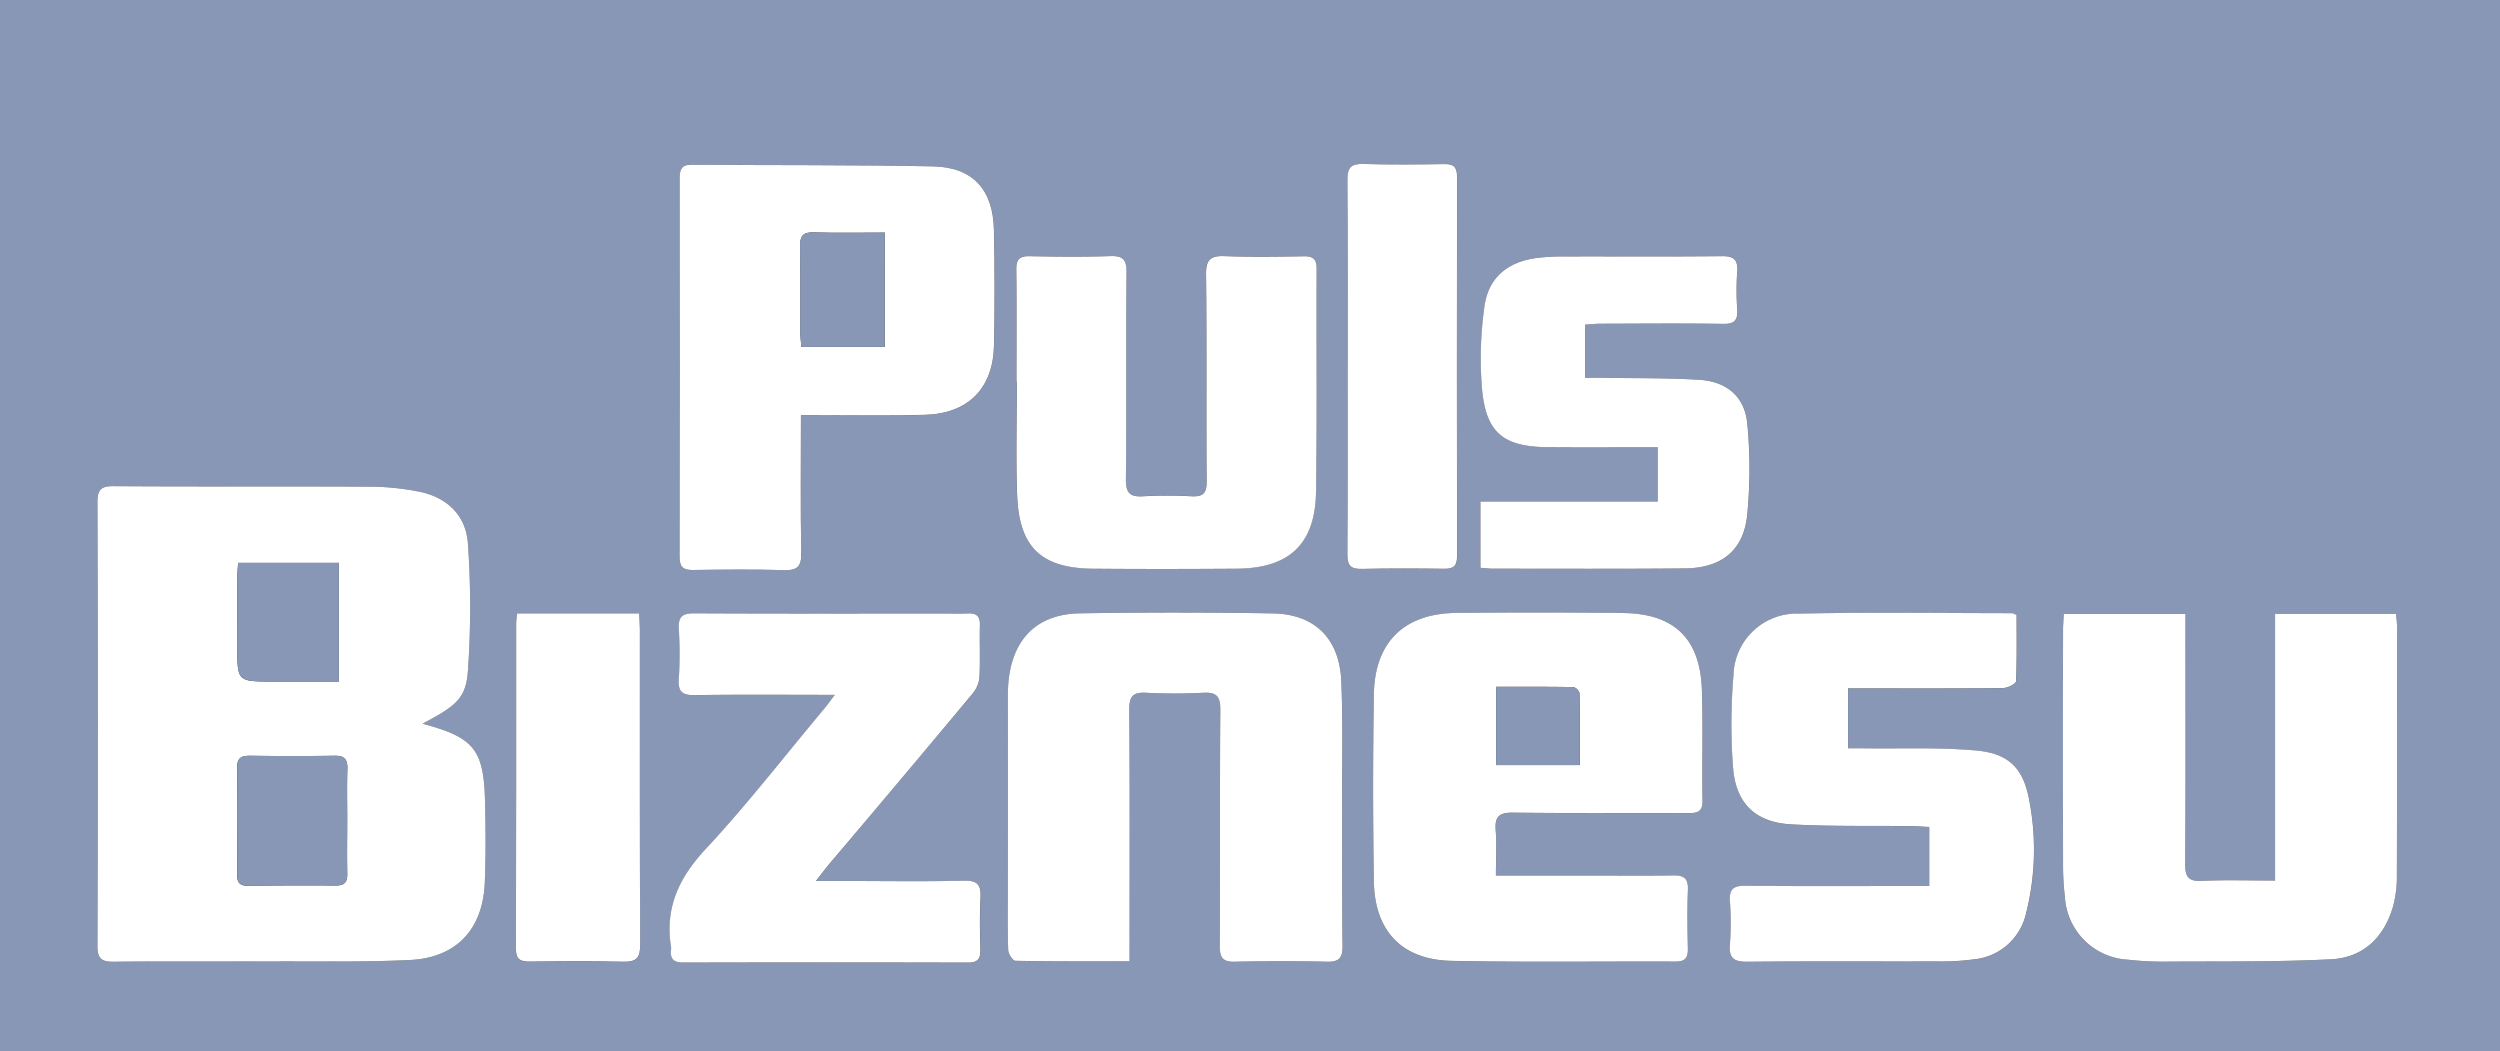
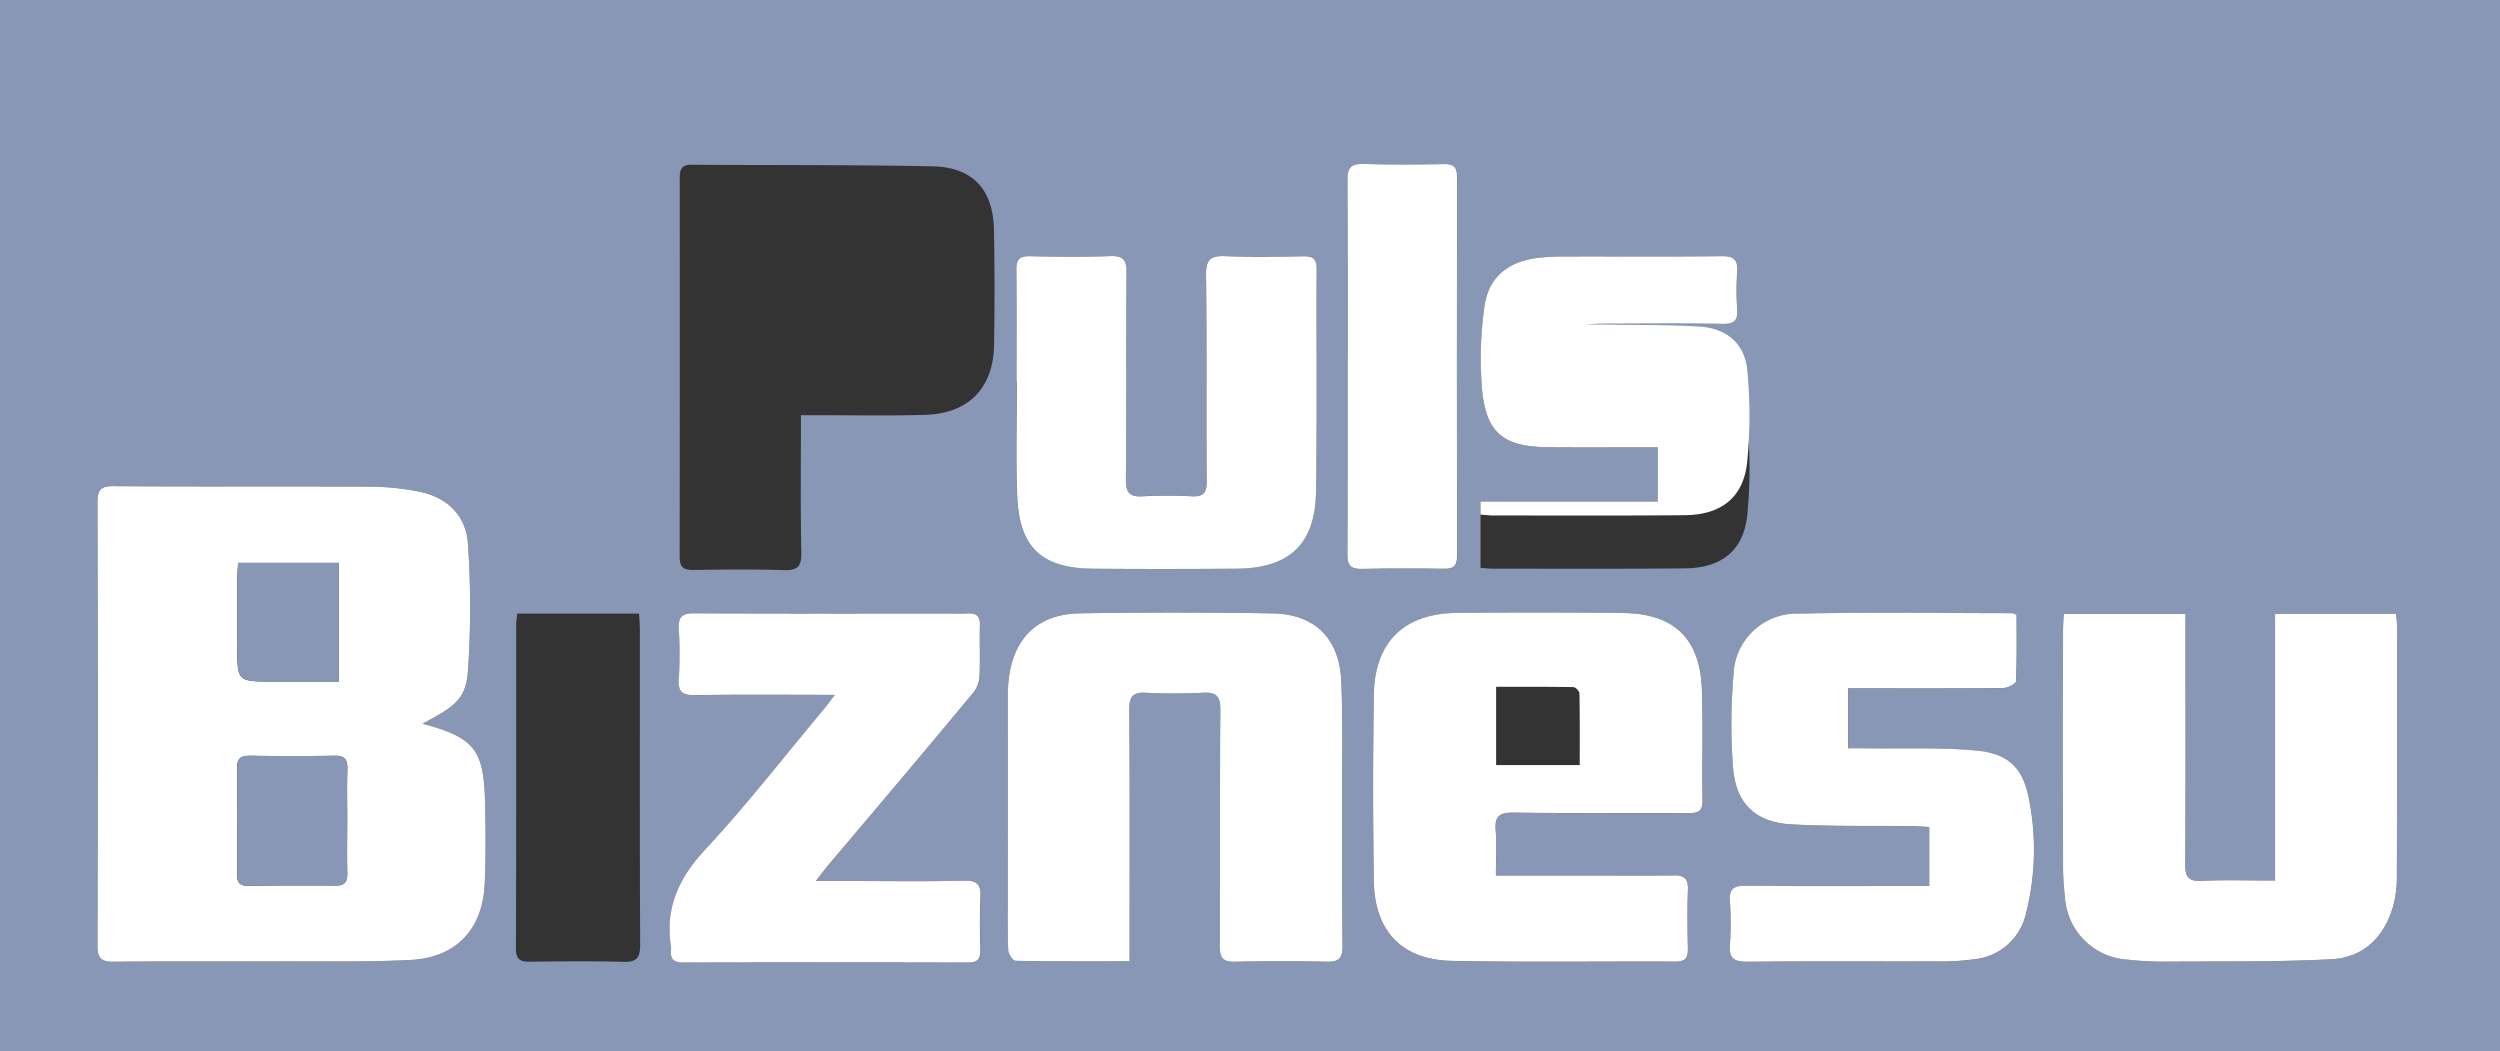
<svg xmlns="http://www.w3.org/2000/svg" id="Group_1617" data-name="Group 1617" width="236.425" height="99.418">
  <rect width="100%" height="100%" fill="#333333" stroke="none" />
  <defs>
    <style>
            .cls-1{fill:#8897b5}.cls-2{fill:#fff}
        </style>
  </defs>
  <path id="Path_3383" data-name="Path 3383" class="cls-1" d="M2013.5 1236h236.425v99.418H2013.5zm39.958 68.443c3.167-1.686 4.1-2.371 4.291-4.988a86.478 86.478 0 0 0 0-12.052c-.182-2.683-2-4.419-4.718-4.927a24.261 24.261 0 0 0-4.311-.451c-8.164-.042-16.328 0-24.491-.049-1.22-.008-1.52.363-1.517 1.543q.056 20.956 0 41.913c0 1.225.381 1.533 1.552 1.521 5.08-.055 10.16-.01 15.241-.027 4.262-.015 8.531.069 12.785-.139 4.36-.213 6.866-2.892 7.052-7.279.109-2.572.088-5.154.024-7.728-.118-4.903-1.04-6.033-5.908-7.337zm175.2 14.834c-2.407 0-4.667-.079-6.918.03-1.288.063-1.594-.382-1.586-1.6.049-7.3.024-14.61.024-21.915v-1.725h-11.506c-.027.557-.068 1-.068 1.45q-.008 11.077 0 22.153a25.114 25.114 0 0 0 .172 3.12 6.311 6.311 0 0 0 6.012 5.973 29.046 29.046 0 0 0 3.666.181c5.169-.036 10.345.038 15.5-.223 3.061-.155 5.043-2.1 5.874-5.063a10.692 10.692 0 0 0 .342-2.823c.028-7.849.02-15.7.016-23.548 0-.394-.055-.788-.089-1.234h-11.445zm-108.329 7.633v-1.846c0-7.3.027-14.61-.027-21.914-.009-1.219.277-1.706 1.566-1.635a51.581 51.581 0 0 0 5.442 0c1.261-.065 1.612.366 1.6 1.62-.056 7.441-.008 14.882-.049 22.323-.006 1.093.264 1.524 1.431 1.494 2.9-.073 5.808-.068 8.71 0 1.139.026 1.479-.367 1.466-1.484-.053-4.763-.023-9.528-.035-14.292-.009-3.584.068-7.172-.083-10.75-.169-4.022-2.484-6.342-6.478-6.414q-9.116-.164-18.238-.006c-3.977.065-6.277 2.312-6.742 6.259a17.618 17.618 0 0 0-.076 2.039q-.008 8.711 0 17.423c0 2.042-.034 4.084.033 6.124.012.361.439 1.012.685 1.017 3.524.062 7.053.041 10.79.041zm34.643-8.1c0-1.579.083-2.938-.023-4.283-.105-1.31.339-1.687 1.656-1.67 5.533.072 11.069.016 16.6.044.875 0 1.324-.152 1.307-1.178-.058-3.492.053-6.988-.06-10.478-.157-4.841-2.609-7.211-7.46-7.264q-7.886-.087-15.774-.009c-4.917.05-7.7 2.749-7.789 7.689q-.155 8.84 0 17.685c.076 4.716 2.651 7.431 7.333 7.529 7.074.147 14.153.04 21.23.069.927 0 1.15-.408 1.132-1.245-.041-1.859-.06-3.721.006-5.579.036-1.034-.375-1.341-1.353-1.325-2.585.042-5.171.015-7.757.016zm-65.723-43.543h1.663c3.356 0 6.713.062 10.067-.032 4.108-.116 6.463-2.52 6.53-6.62q.089-5.44-.01-10.883c-.074-3.79-2-5.919-5.76-6-7.615-.154-15.234-.1-22.851-.152-.962-.007-1.107.484-1.106 1.278q.017 17.891-.008 35.781c0 .947.314 1.277 1.254 1.264 2.856-.04 5.716-.081 8.569.013 1.3.043 1.711-.31 1.684-1.65-.091-4.256-.037-8.515-.037-13.005zm106.708 44.529h-1.742c-5.221 0-10.441.03-15.662-.023-1.139-.012-1.518.342-1.446 1.469a27.649 27.649 0 0 1 0 4.082c-.115 1.363.428 1.65 1.7 1.637 5.946-.062 11.893-.018 17.84-.036a22.855 22.855 0 0 0 3.528-.193 5.579 5.579 0 0 0 4.919-4.275 24.632 24.632 0 0 0 .34-10.66c-.535-3.089-1.9-4.53-5.036-4.815-3.513-.318-7.069-.162-10.607-.21-.521-.007-1.043 0-1.518 0v-5.675h1.755c4.313 0 8.625.017 12.937-.029.419 0 1.184-.391 1.194-.626.094-2.113.055-4.233.055-6.281-.245-.1-.325-.166-.406-.166-6.717 0-13.437-.1-20.152.04a5.989 5.989 0 0 0-6.213 5.849 53.725 53.725 0 0 0-.041 8.683c.258 3.427 2.1 5.216 5.527 5.4 3.8.207 7.62.119 11.431.166.522.007 1.044.054 1.6.085zm-103.5-18.079c-.451.594-.705.958-.99 1.3-3.722 4.454-7.285 9.057-11.234 13.3-2.534 2.724-3.849 5.565-3.261 9.239a1.033 1.033 0 0 1 0 .272c-.095.859.242 1.209 1.149 1.207q13.476-.035 26.952 0c.915 0 1.177-.364 1.154-1.218-.043-1.632-.076-3.27.01-4.9.063-1.2-.253-1.66-1.565-1.627-3.673.093-7.35.031-11.025.031h-2.974c.6-.755.967-1.249 1.364-1.721q6.7-7.963 13.4-15.933a2.861 2.861 0 0 0 .7-1.531c.089-1.674 0-3.357.046-5.035.022-.856-.354-1.12-1.144-1.08-.77.038-1.543.007-2.314.007-7.85 0-15.7.019-23.55-.021-1.122-.006-1.529.321-1.467 1.464a39.368 39.368 0 0 1 0 4.761c-.082 1.23.354 1.53 1.536 1.511 4.291-.071 8.598-.031 13.207-.031zm17.179-29.619h.027c0 3.585-.106 7.173.025 10.753.18 4.89 2.283 6.875 7.152 6.922 4.535.044 9.07.036 13.6 0 4.982-.035 7.436-2.323 7.51-7.274.106-7.03.025-14.063.056-21.1 0-.9-.324-1.185-1.2-1.172-2.495.039-4.993.081-7.485-.014-1.345-.052-1.789.318-1.771 1.734.078 6.533.01 13.069.057 19.6.008 1.091-.344 1.427-1.4 1.378a43.32 43.32 0 0 0-4.626 0c-1.239.076-1.623-.323-1.611-1.592.062-6.534 0-13.069.055-19.6.01-1.213-.352-1.563-1.544-1.523-2.538.085-5.082.059-7.621.009-.946-.019-1.266.291-1.254 1.246.051 3.549.024 7.089.024 10.629zm43.877 17.6c.47.036.783.081 1.1.081 6.078 0 12.156.031 18.234-.028 3.434-.033 5.524-1.661 5.886-4.987a44.88 44.88 0 0 0 .021-8.651c-.222-2.577-1.935-4.041-4.569-4.2-3.029-.178-6.071-.137-9.107-.188-.528-.009-1.056 0-1.658 0v-5.032c.509-.029.993-.08 1.478-.081 3.849-.009 7.7-.051 11.548.015 1.118.019 1.418-.357 1.348-1.4a25.651 25.651 0 0 1 0-3.535c.08-1.126-.314-1.48-1.451-1.468-4.943.054-9.886.016-14.83.028a20.319 20.319 0 0 0-2.712.147c-2.766.381-4.568 1.889-4.922 4.656a35.151 35.151 0 0 0-.206 7.841c.4 4.072 2.066 5.357 6.207 5.392 2.993.025 5.987.007 8.981.008h1.427v5.134h-16.773zm-12.554-19.1c0 5.944.026 11.888-.023 17.832-.009 1.088.336 1.4 1.394 1.377 2.585-.066 5.173-.05 7.758-.013.858.012 1.214-.24 1.213-1.151q-.031-17.968 0-35.936c0-.878-.3-1.2-1.192-1.183-2.54.042-5.083.072-7.622-.011-1.19-.039-1.562.315-1.55 1.527.048 5.843.017 11.696.016 17.549zm-78.542 23.428c-.047.414-.1.678-.1.943-.005 10.255.006 20.511-.024 30.766 0 1 .414 1.224 1.3 1.214 2.949-.033 5.9-.069 8.848.014 1.264.036 1.61-.376 1.6-1.622-.047-9.937-.025-19.875-.029-29.813 0-.481-.048-.963-.077-1.5z" transform="translate(-2013.5 -1236)" />
  <path id="Path_3384" data-name="Path 3384" class="cls-2" d="M2078.072 1427.258c4.868 1.3 5.791 2.434 5.911 7.336.063 2.574.084 5.156-.025 7.728-.186 4.387-2.692 7.066-7.052 7.28-4.254.208-8.523.124-12.785.138-5.08.018-10.161-.028-15.241.028-1.171.013-1.556-.3-1.552-1.52q.063-20.956 0-41.913c0-1.18.3-1.551 1.517-1.543 8.163.053 16.327.007 24.491.049a24.3 24.3 0 0 1 4.311.451c2.713.508 4.536 2.244 4.718 4.927a86.558 86.558 0 0 1 0 12.052c-.192 2.616-1.126 3.302-4.293 4.987zm-7.122 9.139c0-1.634-.031-3.269.012-4.9.023-.869-.281-1.22-1.178-1.208q-4.016.055-8.032 0c-.848-.01-1.226.237-1.215 1.158.04 3.358.032 6.717 0 10.075-.006.76.254 1.064 1.016 1.056 2.767-.028 5.534-.044 8.3-.02.829.007 1.122-.31 1.1-1.124-.03-1.679-.004-3.358-.003-5.034zm-10.321-24.349c-.028.546-.072 1.032-.074 1.519-.008 2.132 0 4.264 0 6.4 0 3.3 0 3.3 3.368 3.3h6.245v-11.22z" transform="translate(-2038.114 -1358.816)" />
  <path id="Path_3385" data-name="Path 3385" class="cls-2" d="M2749.816 1474.351v-25.225h11.445c.033.446.089.839.089 1.234 0 7.849.011 15.7-.016 23.548a10.7 10.7 0 0 1-.343 2.823c-.831 2.96-2.812 4.908-5.874 5.063-5.158.261-10.334.188-15.5.223a29.023 29.023 0 0 1-3.666-.181 6.311 6.311 0 0 1-6.012-5.973 25.163 25.163 0 0 1-.172-3.12q-.019-11.076 0-22.153c0-.446.041-.893.068-1.45h11.506v1.725c0 7.305.025 14.61-.024 21.915-.008 1.22.3 1.665 1.586 1.6 2.245-.108 4.505-.029 6.913-.029z" transform="translate(-2534.663 -1391.075)" />
  <path id="Path_3386" data-name="Path 3386" class="cls-2" d="M2374.915 1481.654c-3.737 0-7.266.021-10.793-.046-.245 0-.672-.655-.685-1.016-.067-2.04-.034-4.082-.034-6.124v-17.423a17.67 17.67 0 0 1 .076-2.038c.465-3.946 2.764-6.194 6.742-6.259q9.116-.149 18.237.006c3.995.072 6.31 2.393 6.479 6.414.151 3.578.074 7.167.083 10.751.012 4.764-.019 9.528.035 14.292.013 1.118-.326 1.51-1.466 1.485a184.61 184.61 0 0 0-8.71 0c-1.167.029-1.437-.4-1.431-1.494.041-7.441-.008-14.882.049-22.323.01-1.254-.341-1.685-1.6-1.62a51.548 51.548 0 0 1-5.442 0c-1.29-.07-1.575.417-1.566 1.635.054 7.3.027 14.609.027 21.914z" transform="translate(-2268.091 -1390.745)" />
  <path id="Path_3387" data-name="Path 3387" class="cls-2" d="M2501.847 1473.551h9.049c2.586 0 5.172.027 7.757-.016.978-.016 1.389.291 1.353 1.325-.065 1.858-.047 3.72-.005 5.579.018.836-.2 1.248-1.132 1.245-7.077-.029-14.156.078-21.23-.069-4.682-.1-7.257-2.813-7.333-7.529q-.142-8.841 0-17.685c.087-4.939 2.872-7.638 7.789-7.689q7.886-.081 15.774.009c4.85.054 7.3 2.424 7.459 7.264.113 3.49 0 6.986.06 10.478.017 1.026-.432 1.182-1.306 1.178-5.534-.027-11.07.028-16.6-.044-1.316-.017-1.761.36-1.656 1.67.105 1.346.021 2.706.021 4.284zm.021-17.852v7.4h7.907c0-2.3.016-4.549-.026-6.8a.83.83 0 0 0-.576-.573c-2.423-.04-4.847-.026-7.305-.026z" transform="translate(-2360.38 -1390.747)" />
-   <path id="Path_3388" data-name="Path 3388" class="cls-2" d="M2260.93 1316.881c0 4.49-.054 8.749.031 13.006.028 1.34-.385 1.693-1.683 1.65-2.854-.094-5.713-.053-8.569-.013-.94.013-1.256-.317-1.254-1.264q.037-17.891.008-35.781c0-.794.144-1.285 1.106-1.278 7.617.056 15.236 0 22.851.152 3.759.076 5.685 2.205 5.76 5.995q.108 5.44.01 10.883c-.067 4.1-2.422 6.5-6.53 6.619-3.354.094-6.711.028-10.067.032zm7.935-17.263c-2.3 0-4.517.047-6.727-.021-1.056-.033-1.307.387-1.288 1.357.05 2.676.012 5.354.021 8.031 0 .479.063.957.1 1.448h7.9z" transform="translate(-2185.186 -1277.62)" />
  <path id="Path_3389" data-name="Path 3389" class="cls-2" d="M2632.942 1474.6v-5.576c-.558-.031-1.08-.078-1.6-.084-3.811-.047-7.628.042-11.431-.166-3.423-.187-5.269-1.977-5.527-5.4a53.753 53.753 0 0 1 .041-8.683 5.989 5.989 0 0 1 6.213-5.85c6.714-.141 13.435-.043 20.152-.039.081 0 .161.063.406.166 0 2.048.039 4.167-.055 6.281-.01.236-.775.622-1.194.626-4.312.046-8.625.029-12.937.029h-1.754v5.675c.475 0 1-.006 1.518 0 3.537.048 7.094-.108 10.606.21 3.139.284 4.5 1.725 5.036 4.814a24.631 24.631 0 0 1-.34 10.66 5.579 5.579 0 0 1-4.919 4.275 22.842 22.842 0 0 1-3.528.194c-5.947.018-11.894-.027-17.84.035-1.269.013-1.812-.274-1.7-1.637a27.68 27.68 0 0 0 0-4.082c-.073-1.127.306-1.48 1.446-1.469 5.22.053 10.441.023 15.661.023z" transform="translate(-2450.49 -1390.813)" />
  <path id="Path_3390" data-name="Path 3390" class="cls-2" d="M2261.62 1456.655c-4.609 0-8.915-.041-13.219.026-1.181.019-1.618-.281-1.536-1.511a39.472 39.472 0 0 0 0-4.762c-.062-1.143.345-1.469 1.467-1.464 7.85.041 15.7.021 23.55.021.771 0 1.544.031 2.314-.007.791-.039 1.166.225 1.144 1.081-.043 1.678.043 3.361-.046 5.035a2.858 2.858 0 0 1-.7 1.531q-6.674 7.988-13.4 15.933c-.4.471-.767.966-1.364 1.721h2.974c3.675 0 7.352.062 11.025-.031 1.312-.033 1.629.425 1.565 1.627-.085 1.629-.053 3.267-.01 4.9.023.854-.239 1.22-1.154 1.218q-13.477-.034-26.952 0c-.906 0-1.243-.348-1.149-1.206a1.033 1.033 0 0 0 0-.272c-.588-3.675.727-6.515 3.261-9.24 3.949-4.244 7.512-8.847 11.235-13.3.29-.342.544-.706.995-1.3z" transform="translate(-2182.67 -1390.943)" />
  <path id="Path_3391" data-name="Path 3391" class="cls-2" d="M2366.381 1336.775c0-3.539.027-7.079-.018-10.618-.012-.955.309-1.265 1.254-1.247 2.54.05 5.083.076 7.621-.009 1.192-.04 1.555.311 1.544 1.523-.057 6.534.007 13.069-.055 19.6-.012 1.269.372 1.668 1.611 1.592a43.325 43.325 0 0 1 4.626 0c1.053.048 1.4-.287 1.4-1.378-.047-6.534.021-13.069-.057-19.6-.017-1.417.426-1.786 1.771-1.734 2.492.095 4.99.053 7.485.014.872-.013 1.2.275 1.2 1.172-.031 7.032.05 14.065-.056 21.1-.075 4.95-2.528 7.239-7.51 7.274-4.535.032-9.07.04-13.6 0-4.869-.047-6.972-2.031-7.152-6.922-.132-3.58-.026-7.168-.026-10.753z" transform="translate(-2270.25 -1300.682)" />
-   <path id="Path_3392" data-name="Path 3392" class="cls-2" d="M2527.516 1354.4v-6.266h16.773V1343h-1.427c-2.994 0-5.988.017-8.981-.008-4.141-.035-5.806-1.32-6.207-5.392a35.138 35.138 0 0 1 .207-7.841c.354-2.767 2.156-4.275 4.922-4.656a20.319 20.319 0 0 1 2.712-.147c4.943-.013 9.887.026 14.83-.028 1.137-.012 1.531.342 1.451 1.468a25.612 25.612 0 0 0 0 3.535c.07 1.045-.23 1.421-1.348 1.4-3.848-.066-7.7-.024-11.548-.015-.484 0-.969.052-1.478.081v5.032c.6 0 1.13-.008 1.657 0 3.037.051 6.079.009 9.108.188 2.634.155 4.347 1.618 4.569 4.2a44.88 44.88 0 0 1-.021 8.651c-.362 3.326-2.452 4.953-5.886 4.987-6.077.059-12.156.027-18.234.028-.315-.007-.629-.052-1.099-.083z" transform="translate(-2387.509 -1300.702)" />
+   <path id="Path_3392" data-name="Path 3392" class="cls-2" d="M2527.516 1354.4v-6.266h16.773V1343h-1.427c-2.994 0-5.988.017-8.981-.008-4.141-.035-5.806-1.32-6.207-5.392a35.138 35.138 0 0 1 .207-7.841c.354-2.767 2.156-4.275 4.922-4.656a20.319 20.319 0 0 1 2.712-.147c4.943-.013 9.887.026 14.83-.028 1.137-.012 1.531.342 1.451 1.468a25.612 25.612 0 0 0 0 3.535c.07 1.045-.23 1.421-1.348 1.4-3.848-.066-7.7-.024-11.548-.015-.484 0-.969.052-1.478.081c.6 0 1.13-.008 1.657 0 3.037.051 6.079.009 9.108.188 2.634.155 4.347 1.618 4.569 4.2a44.88 44.88 0 0 1-.021 8.651c-.362 3.326-2.452 4.953-5.886 4.987-6.077.059-12.156.027-18.234.028-.315-.007-.629-.052-1.099-.083z" transform="translate(-2387.509 -1300.702)" />
  <path id="Path_3393" data-name="Path 3393" class="cls-2" d="M2481.357 1312c0-5.853.032-11.707-.025-17.559-.012-1.212.36-1.566 1.55-1.527 2.538.083 5.082.054 7.622.011.888-.015 1.193.305 1.192 1.183q-.026 17.968 0 35.936c0 .911-.355 1.164-1.213 1.152-2.586-.037-5.174-.052-7.758.013-1.058.027-1.4-.29-1.394-1.377.052-5.947.026-11.892.026-17.832z" transform="translate(-2353.904 -1277.407)" />
-   <path id="Path_3394" data-name="Path 3394" class="cls-2" d="M2192.736 1449h11.523c.029.54.077 1.021.077 1.5 0 9.938-.017 19.876.029 29.813.005 1.246-.34 1.657-1.6 1.622-2.947-.083-5.9-.048-8.848-.014-.889.01-1.306-.213-1.3-1.214.029-10.255.018-20.511.023-30.766-.006-.261.049-.525.096-.941z" transform="translate(-2143.824 -1390.985)" />
  <path id="Path_3395" data-name="Path 3395" class="cls-1" d="M2106.234 1504.507c0 1.679-.027 3.359.011 5.037.019.814-.275 1.131-1.1 1.124a433.264 433.264 0 0 0-8.3.02c-.762.008-1.023-.3-1.016-1.056.029-3.358.037-6.717 0-10.075-.011-.921.367-1.169 1.215-1.158q4.016.048 8.032 0c.9-.012 1.2.339 1.178 1.208-.054 1.632-.02 3.266-.02 4.9z" transform="translate(-2073.399 -1426.926)" />
  <path id="Path_3396" data-name="Path 3396" class="cls-1" d="M2095.949 1431.434h9.536v11.22h-6.245c-3.368 0-3.368 0-3.368-3.3v-6.4c.005-.488.049-.975.077-1.52z" transform="translate(-2073.434 -1378.202)" />
-   <path id="Path_3397" data-name="Path 3397" class="cls-1" d="M2532.953 1474.458c2.457 0 4.882-.014 7.306.026a.829.829 0 0 1 .575.573c.042 2.247.026 4.495.026 6.8h-7.907z" transform="translate(-2391.465 -1409.505)" />
-   <path id="Path_3398" data-name="Path 3398" class="cls-1" d="M2299.3 1316.7v10.816h-7.9c-.035-.492-.1-.97-.1-1.448-.009-2.677.029-5.355-.021-8.031-.018-.97.232-1.39 1.288-1.357 2.217.07 4.433.02 6.733.02z" transform="translate(-2215.621 -1294.705)" />
</svg>